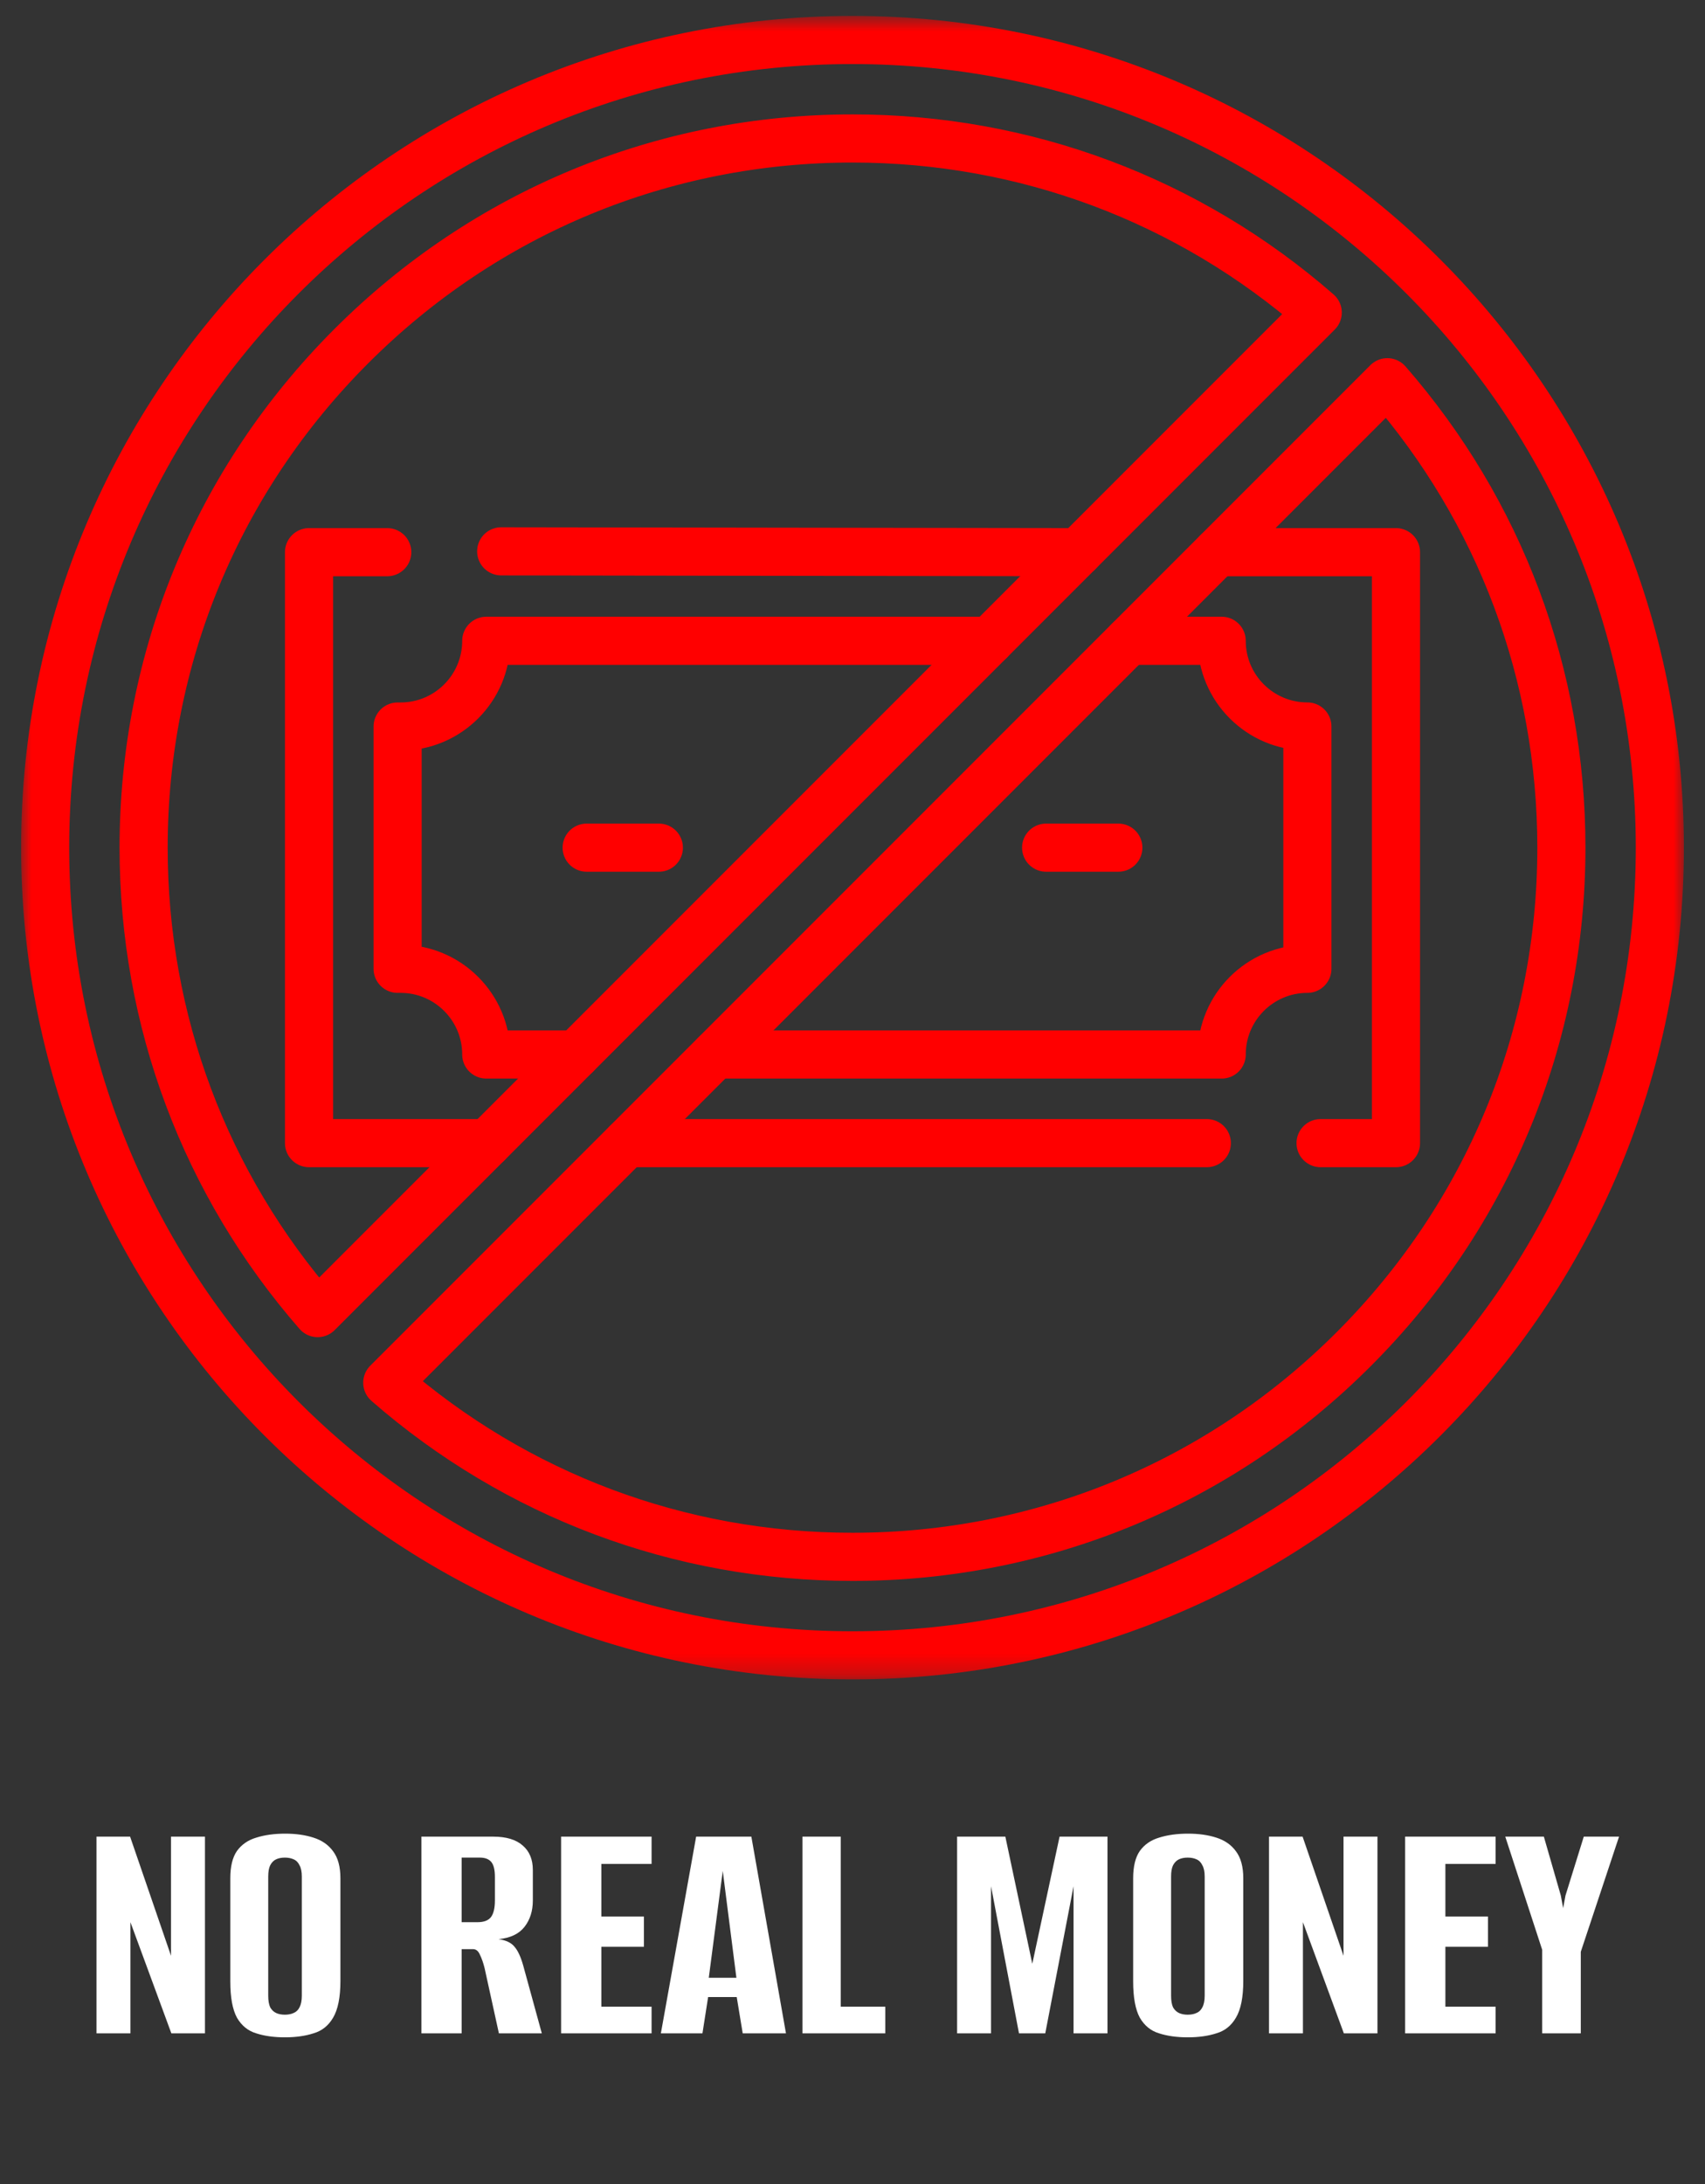
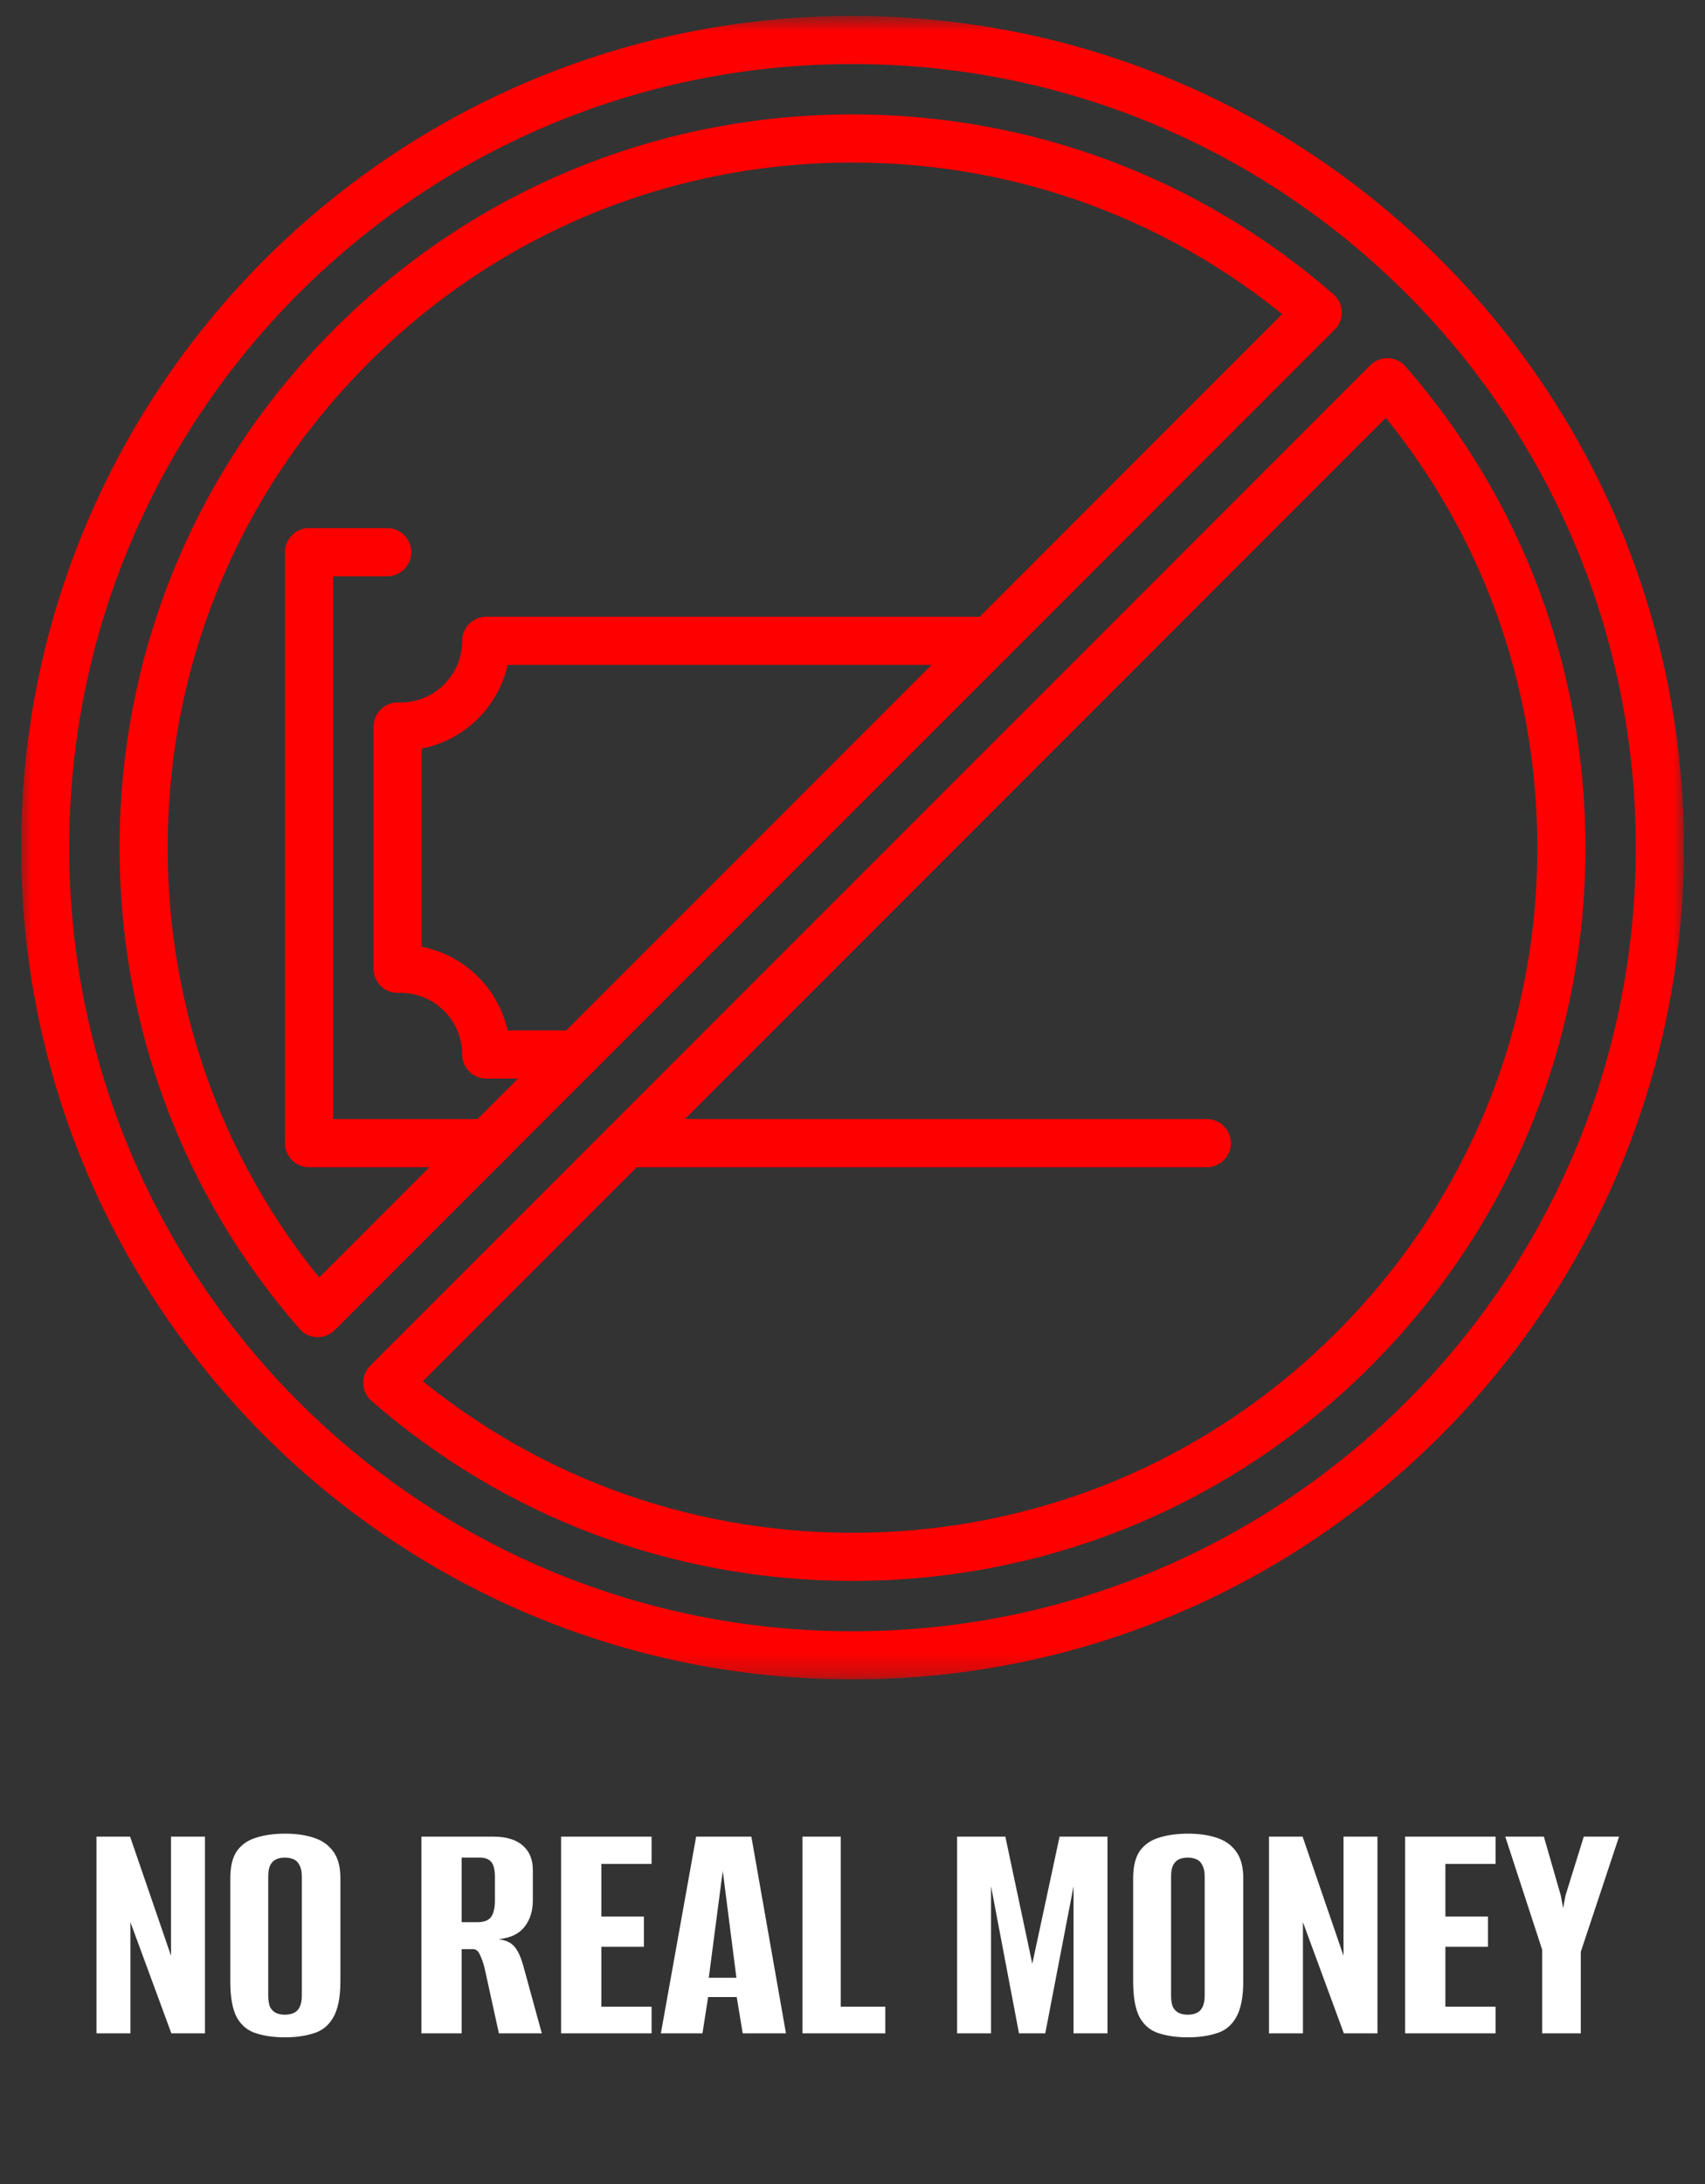
<svg xmlns="http://www.w3.org/2000/svg" width="82" height="105" viewBox="0 0 82 105" fill="none">
  <rect x="0" y="0" width="82" height="105" fill="#333333" stroke="none" />
  <g clip-path="url(#clip0_18_4558)">
    <path d="M58.041 54.955H30.144" stroke="#FF0000" stroke-width="2.314" stroke-miterlimit="10" stroke-linecap="round" stroke-linejoin="round" />
-     <path d="M58.553 26.545H67.138V54.955H63.511" stroke="#FF0000" stroke-width="2.314" stroke-miterlimit="10" stroke-linecap="round" stroke-linejoin="round" />
-     <path d="M24.104 26.505L51.856 26.545" stroke="#FF0000" stroke-width="2.314" stroke-miterlimit="10" stroke-linecap="round" stroke-linejoin="round" />
    <path d="M23.447 54.955H14.862V26.545H18.625" stroke="#FF0000" stroke-width="2.314" stroke-miterlimit="10" stroke-linecap="round" stroke-linejoin="round" />
    <mask id="mask0_18_4558" style="mask-type:luminance" maskUnits="userSpaceOnUse" x="1" y="0" width="80" height="81">
      <path d="M1 0.75H81V80.75H1V0.75Z" fill="white" />
    </mask>
    <g mask="url(#mask0_18_4558)">
-       <path d="M54.292 30.806H58.756C58.756 31.944 59.217 32.974 59.963 33.719C60.709 34.464 61.739 34.925 62.877 34.925V46.574C60.602 46.574 58.756 48.419 58.756 50.694H34.405" stroke="#FF0000" stroke-width="2.314" stroke-miterlimit="10" stroke-linecap="round" stroke-linejoin="round" />
      <path d="M27.708 50.694H23.386C23.386 49.556 22.925 48.527 22.178 47.781C21.433 47.035 20.403 46.574 19.266 46.574H19.123V34.927H19.266C21.541 34.927 23.386 33.081 23.386 30.806H47.595" stroke="#FF0000" stroke-width="2.314" stroke-miterlimit="10" stroke-linecap="round" stroke-linejoin="round" />
-       <path d="M50.312 40.75H53.785" stroke="#FF0000" stroke-width="2.314" stroke-miterlimit="10" stroke-linecap="round" stroke-linejoin="round" />
-       <path d="M31.687 40.75H28.215" stroke="#FF0000" stroke-width="2.314" stroke-miterlimit="10" stroke-linecap="round" stroke-linejoin="round" />
      <path d="M65.107 64.857C58.668 71.297 50.107 74.843 41 74.843C32.687 74.843 24.829 71.887 18.625 66.473L66.723 18.375C72.137 24.579 75.093 32.437 75.093 40.75C75.093 49.857 71.547 58.418 65.107 64.857ZM16.893 16.643C23.332 10.203 31.893 6.657 41 6.657C49.313 6.657 57.17 9.613 63.375 15.026L15.277 63.125C9.863 56.92 6.907 49.063 6.907 40.75C6.907 31.644 10.453 23.082 16.893 16.643ZM41 1.922C19.556 1.922 2.172 19.306 2.172 40.75C2.172 62.194 19.556 79.578 41 79.578C62.444 79.578 79.828 62.194 79.828 40.75C79.828 19.306 62.444 1.922 41 1.922Z" stroke="#FF0000" stroke-width="2.314" stroke-miterlimit="10" stroke-linecap="round" stroke-linejoin="round" />
    </g>
  </g>
-   <path d="M4.641 97.75V88.294H6.257L8.225 94.022V88.294H9.857V97.75H8.241L6.273 92.406V97.75H4.641ZM13.7 97.942C13.177 97.942 12.718 97.878 12.324 97.75C11.929 97.633 11.62 97.382 11.396 96.998C11.182 96.603 11.076 96.022 11.076 95.254V90.294C11.076 89.729 11.182 89.291 11.396 88.982C11.62 88.673 11.929 88.459 12.324 88.342C12.729 88.214 13.193 88.15 13.716 88.15C14.228 88.15 14.681 88.214 15.076 88.342C15.481 88.47 15.796 88.689 16.02 88.998C16.254 89.307 16.372 89.739 16.372 90.294V95.238C16.372 96.017 16.254 96.603 16.02 96.998C15.796 97.382 15.481 97.633 15.076 97.75C14.681 97.878 14.222 97.942 13.7 97.942ZM13.7 96.854C13.86 96.854 13.998 96.827 14.116 96.774C14.244 96.721 14.34 96.63 14.404 96.502C14.478 96.363 14.516 96.177 14.516 95.942V90.214C14.516 89.979 14.478 89.798 14.404 89.67C14.34 89.531 14.244 89.435 14.116 89.382C13.998 89.329 13.86 89.302 13.7 89.302C13.54 89.302 13.401 89.329 13.284 89.382C13.166 89.435 13.07 89.531 12.996 89.67C12.932 89.798 12.9 89.979 12.9 90.214V95.942C12.9 96.177 12.932 96.363 12.996 96.502C13.07 96.63 13.166 96.721 13.284 96.774C13.401 96.827 13.54 96.854 13.7 96.854ZM20.266 97.75V88.294H23.722C24.351 88.294 24.826 88.438 25.146 88.726C25.466 89.003 25.626 89.393 25.626 89.894V91.366C25.626 91.867 25.492 92.289 25.226 92.63C24.959 92.971 24.543 93.169 23.978 93.222C24.34 93.275 24.596 93.398 24.746 93.59C24.906 93.771 25.044 94.07 25.162 94.486L26.058 97.75H23.994L23.306 94.614C23.242 94.358 23.167 94.145 23.082 93.974C23.007 93.793 22.895 93.702 22.746 93.702H22.202V97.75H20.266ZM22.202 92.406H22.97C23.268 92.406 23.482 92.326 23.61 92.166C23.738 91.995 23.802 91.729 23.802 91.366V90.23C23.802 89.889 23.743 89.649 23.626 89.51C23.508 89.371 23.327 89.302 23.082 89.302H22.202V92.406ZM26.985 97.75V88.294H31.337V89.606H28.921V92.134H30.968V93.59H28.921V96.47H31.337V97.75H26.985ZM31.784 97.75L33.48 88.294H36.136L37.8 97.75H35.72L35.432 96.006H34.056L33.784 97.75H31.784ZM34.088 95.078H35.416L34.76 89.942L34.088 95.078ZM38.594 97.75V88.294H40.434V96.47H42.578V97.75H38.594ZM46.031 97.75V88.294H48.351L49.647 94.406L50.959 88.294H53.263V97.75H51.631V90.678L50.271 97.75H49.007L47.663 90.678V97.75H46.031ZM57.121 97.942C56.599 97.942 56.14 97.878 55.745 97.75C55.351 97.633 55.041 97.382 54.818 96.998C54.604 96.603 54.498 96.022 54.498 95.254V90.294C54.498 89.729 54.604 89.291 54.818 88.982C55.041 88.673 55.351 88.459 55.745 88.342C56.151 88.214 56.615 88.15 57.138 88.15C57.65 88.15 58.103 88.214 58.498 88.342C58.903 88.47 59.218 88.689 59.441 88.998C59.676 89.307 59.794 89.739 59.794 90.294V95.238C59.794 96.017 59.676 96.603 59.441 96.998C59.218 97.382 58.903 97.633 58.498 97.75C58.103 97.878 57.644 97.942 57.121 97.942ZM57.121 96.854C57.282 96.854 57.42 96.827 57.538 96.774C57.666 96.721 57.761 96.63 57.825 96.502C57.9 96.363 57.938 96.177 57.938 95.942V90.214C57.938 89.979 57.9 89.798 57.825 89.67C57.761 89.531 57.666 89.435 57.538 89.382C57.42 89.329 57.282 89.302 57.121 89.302C56.962 89.302 56.823 89.329 56.706 89.382C56.588 89.435 56.492 89.531 56.417 89.67C56.353 89.798 56.322 89.979 56.322 90.214V95.942C56.322 96.177 56.353 96.363 56.417 96.502C56.492 96.63 56.588 96.721 56.706 96.774C56.823 96.827 56.962 96.854 57.121 96.854ZM61.031 97.75V88.294H62.647L64.615 94.022V88.294H66.247V97.75H64.631L62.663 92.406V97.75H61.031ZM67.578 97.75V88.294H71.93V89.606H69.514V92.134H71.562V93.59H69.514V96.47H71.93V97.75H67.578ZM74.17 97.75V93.734L72.394 88.294H74.25L75.066 91.126L75.178 91.734L75.29 91.126L76.17 88.294H77.866L76.026 93.83V97.75H74.17Z" fill="white" />
+   <path d="M4.641 97.75V88.294H6.257L8.225 94.022V88.294H9.857V97.75H8.241L6.273 92.406V97.75H4.641ZM13.7 97.942C13.177 97.942 12.718 97.878 12.324 97.75C11.929 97.633 11.62 97.382 11.396 96.998C11.182 96.603 11.076 96.022 11.076 95.254V90.294C11.076 89.729 11.182 89.291 11.396 88.982C11.62 88.673 11.929 88.459 12.324 88.342C12.729 88.214 13.193 88.15 13.716 88.15C14.228 88.15 14.681 88.214 15.076 88.342C15.481 88.47 15.796 88.689 16.02 88.998C16.254 89.307 16.372 89.739 16.372 90.294V95.238C16.372 96.017 16.254 96.603 16.02 96.998C15.796 97.382 15.481 97.633 15.076 97.75C14.681 97.878 14.222 97.942 13.7 97.942ZM13.7 96.854C13.86 96.854 13.998 96.827 14.116 96.774C14.244 96.721 14.34 96.63 14.404 96.502C14.478 96.363 14.516 96.177 14.516 95.942V90.214C14.516 89.979 14.478 89.798 14.404 89.67C14.34 89.531 14.244 89.435 14.116 89.382C13.998 89.329 13.86 89.302 13.7 89.302C13.54 89.302 13.401 89.329 13.284 89.382C13.166 89.435 13.07 89.531 12.996 89.67C12.932 89.798 12.9 89.979 12.9 90.214V95.942C12.9 96.177 12.932 96.363 12.996 96.502C13.07 96.63 13.166 96.721 13.284 96.774C13.401 96.827 13.54 96.854 13.7 96.854ZM20.266 97.75V88.294H23.722C24.351 88.294 24.826 88.438 25.146 88.726C25.466 89.003 25.626 89.393 25.626 89.894V91.366C25.626 91.867 25.492 92.289 25.226 92.63C24.959 92.971 24.543 93.169 23.978 93.222C24.34 93.275 24.596 93.398 24.746 93.59C24.906 93.771 25.044 94.07 25.162 94.486L26.058 97.75H23.994L23.306 94.614C23.242 94.358 23.167 94.145 23.082 93.974C23.007 93.793 22.895 93.702 22.746 93.702H22.202V97.75H20.266ZM22.202 92.406H22.97C23.268 92.406 23.482 92.326 23.61 92.166C23.738 91.995 23.802 91.729 23.802 91.366V90.23C23.802 89.889 23.743 89.649 23.626 89.51C23.508 89.371 23.327 89.302 23.082 89.302H22.202V92.406ZM26.985 97.75V88.294H31.337V89.606H28.921V92.134H30.968V93.59H28.921V96.47H31.337V97.75H26.985ZM31.784 97.75L33.48 88.294H36.136L37.8 97.75H35.72L35.432 96.006H34.056L33.784 97.75H31.784ZM34.088 95.078H35.416L34.76 89.942L34.088 95.078ZM38.594 97.75V88.294H40.434V96.47H42.578V97.75H38.594ZM46.031 97.75V88.294H48.351L49.647 94.406L50.959 88.294H53.263V97.75H51.631V90.678L50.271 97.75H49.007L47.663 90.678V97.75H46.031ZM57.121 97.942C56.599 97.942 56.14 97.878 55.745 97.75C55.351 97.633 55.041 97.382 54.818 96.998C54.604 96.603 54.498 96.022 54.498 95.254V90.294C54.498 89.729 54.604 89.291 54.818 88.982C55.041 88.673 55.351 88.459 55.745 88.342C56.151 88.214 56.615 88.15 57.138 88.15C57.65 88.15 58.103 88.214 58.498 88.342C58.903 88.47 59.218 88.689 59.441 88.998C59.676 89.307 59.794 89.739 59.794 90.294V95.238C59.794 96.017 59.676 96.603 59.441 96.998C59.218 97.382 58.903 97.633 58.498 97.75C58.103 97.878 57.644 97.942 57.121 97.942ZM57.121 96.854C57.282 96.854 57.42 96.827 57.538 96.774C57.666 96.721 57.761 96.63 57.825 96.502C57.9 96.363 57.938 96.177 57.938 95.942V90.214C57.938 89.979 57.9 89.798 57.825 89.67C57.761 89.531 57.666 89.435 57.538 89.382C57.42 89.329 57.282 89.302 57.121 89.302C56.962 89.302 56.823 89.329 56.706 89.382C56.588 89.435 56.492 89.531 56.417 89.67C56.353 89.798 56.322 89.979 56.322 90.214V95.942C56.322 96.177 56.353 96.363 56.417 96.502C56.492 96.63 56.588 96.721 56.706 96.774C56.823 96.827 56.962 96.854 57.121 96.854ZM61.031 97.75V88.294H62.647L64.615 94.022V88.294H66.247V97.75H64.631L62.663 92.406V97.75H61.031ZM67.578 97.75V88.294H71.93V89.606H69.514V92.134H71.562V93.59H69.514V96.47H71.93V97.75H67.578ZM74.17 97.75V93.734L72.394 88.294H74.25L75.066 91.126L75.178 91.734L75.29 91.126L76.17 88.294H77.866L76.026 93.83V97.75Z" fill="white" />
  <defs>
    <clipPath id="clip0_18_4558">
      <rect width="80" height="80" fill="white" transform="translate(1 0.75)" />
    </clipPath>
  </defs>
</svg>